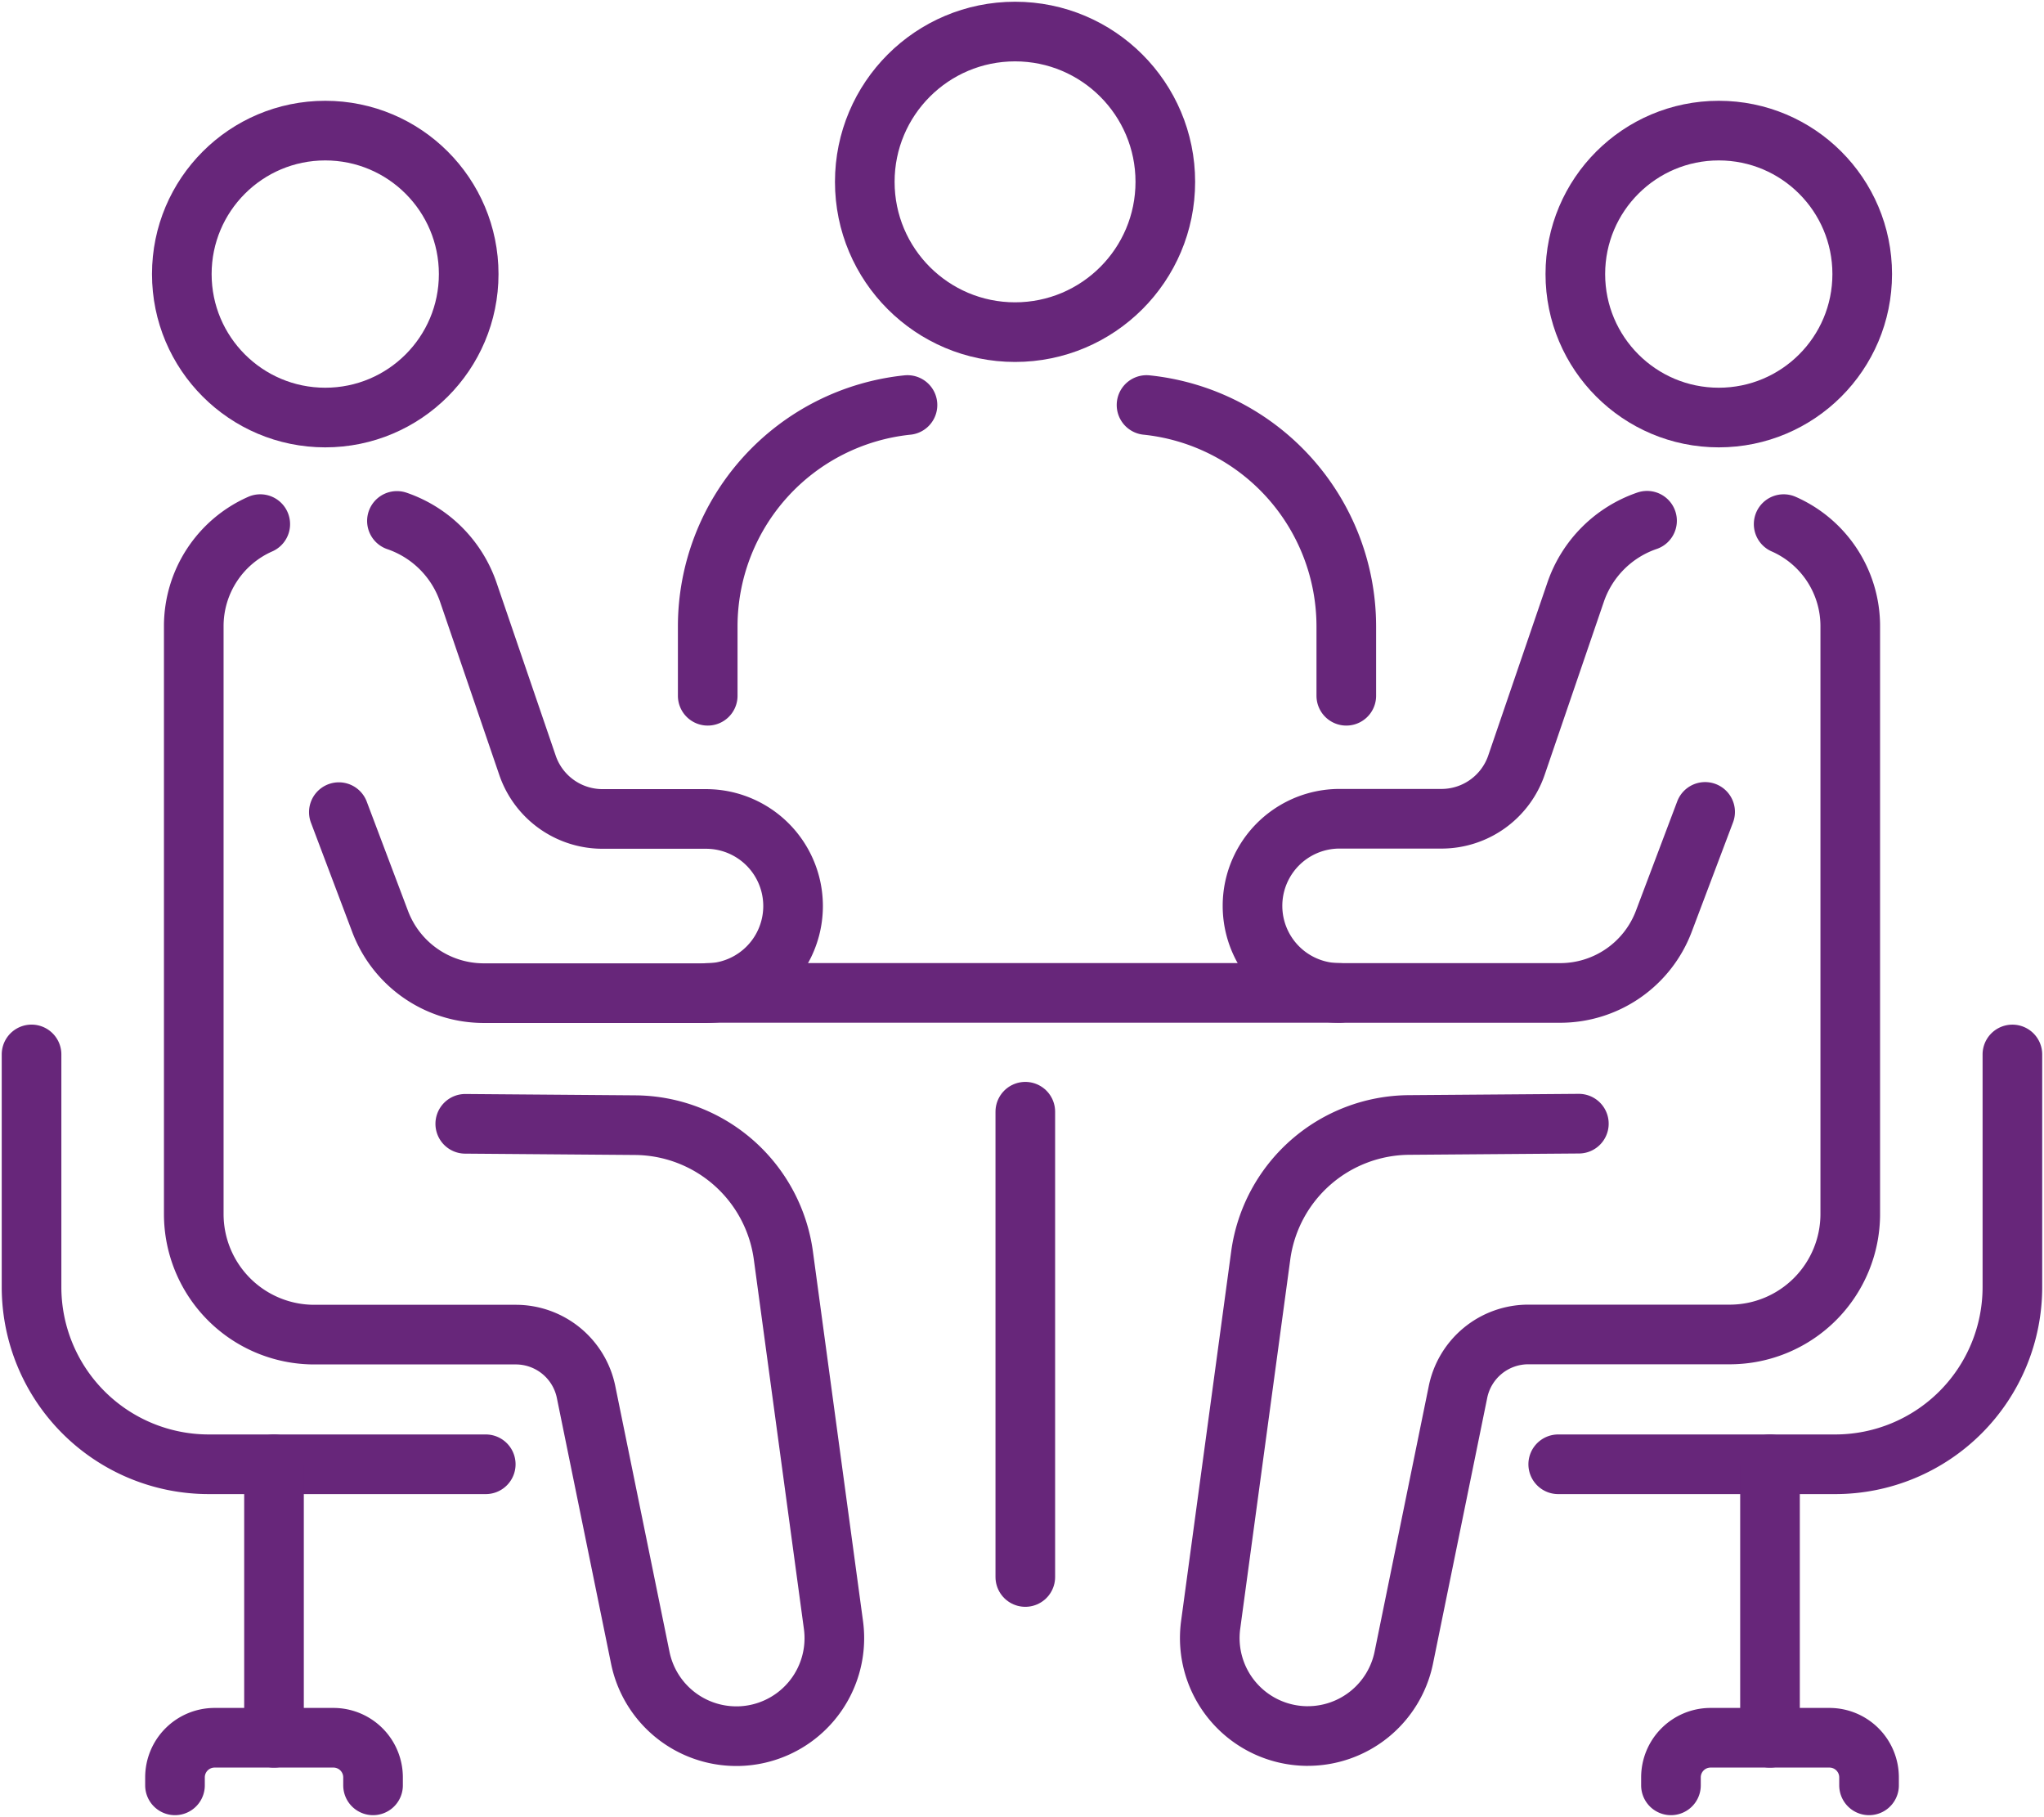
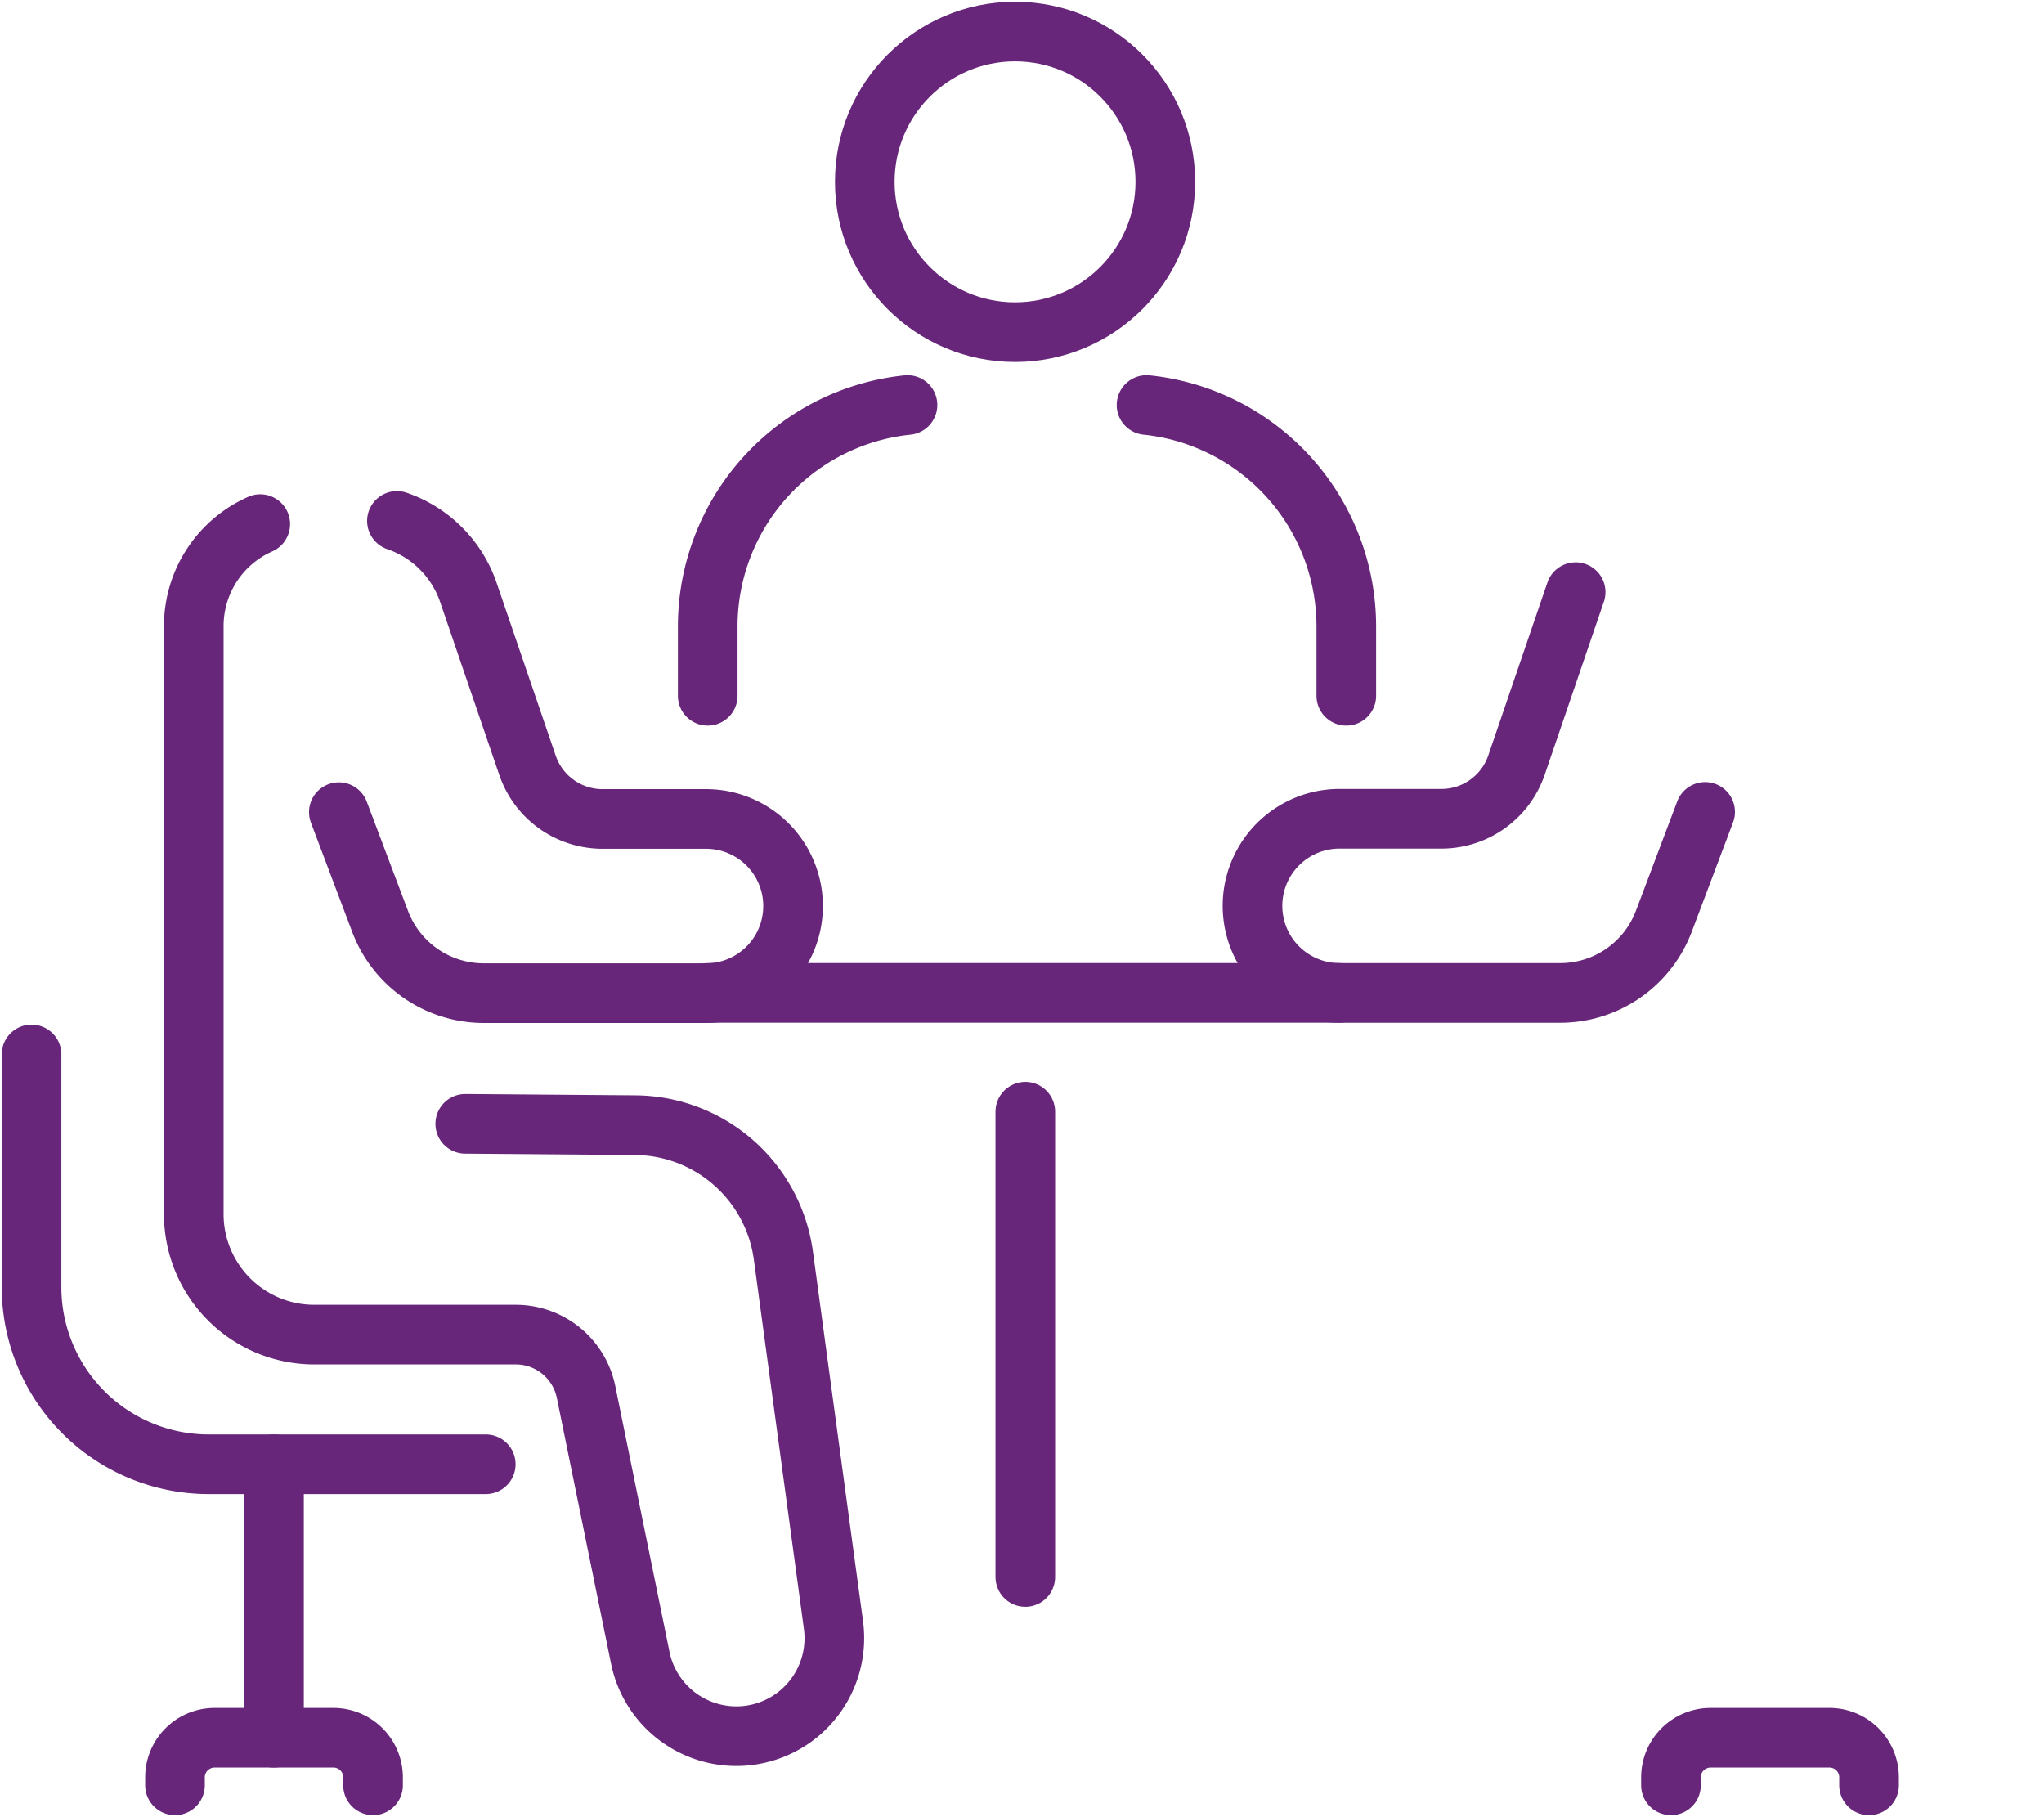
<svg xmlns="http://www.w3.org/2000/svg" id="Сгруппировать_31817" data-name="Сгруппировать 31817" width="68.556" height="60.928" viewBox="0 0 68.556 60.928">
  <defs>
    <clipPath id="clip-path">
      <rect id="Прямоугольник_55538" data-name="Прямоугольник 55538" width="68.556" height="60.928" fill="none" stroke="#67267a" stroke-width="2" />
    </clipPath>
  </defs>
  <g id="Сгруппировать_31816" data-name="Сгруппировать 31816" clip-path="url(#clip-path)">
    <path id="Контур_127065" data-name="Контур 127065" d="M44.921,66.048a3.849,3.849,0,0,1,2.395,2.394l1.984,5.8a2.659,2.659,0,0,0,2.515,1.8h3.472a2.921,2.921,0,0,1,0,5.842H47.835a3.716,3.716,0,0,1-3.478-2.405l-1.384-3.665" transform="translate(-31.608 -48.579)" fill="none" stroke="#67267a" stroke-linecap="round" stroke-linejoin="round" stroke-width="2" />
    <path id="Контур_127066" data-name="Контур 127066" d="M33.676,86.562l5.7.045a5.053,5.053,0,0,1,4.97,4.375l1.681,12.4a3.287,3.287,0,0,1-3.2,3.715h-.06a3.288,3.288,0,0,1-3.221-2.63l-1.818-8.911a2.406,2.406,0,0,0-2.357-1.925H28.612a4.042,4.042,0,0,1-4.042-4.042V69.872A3.737,3.737,0,0,1,26.8,66.451" transform="translate(-18.071 -48.875)" fill="none" stroke="#67267a" stroke-linecap="round" stroke-linejoin="round" stroke-width="2" />
-     <circle id="Эллипс_310" data-name="Эллипс 310" cx="4.811" cy="4.811" r="4.811" transform="translate(6.098 4.38)" fill="none" stroke="#67267a" stroke-linecap="round" stroke-linejoin="round" stroke-width="2" />
    <path id="Контур_127067" data-name="Контур 127067" d="M145.39,51.35a7.468,7.468,0,0,1,6.7,7.428V61.1" transform="translate(-106.935 -37.768)" fill="none" stroke="#67267a" stroke-linecap="round" stroke-linejoin="round" stroke-width="2" />
    <path id="Контур_127068" data-name="Контур 127068" d="M89.743,61.1V58.778a7.468,7.468,0,0,1,6.7-7.428" transform="translate(-66.006 -37.768)" fill="none" stroke="#67267a" stroke-linecap="round" stroke-linejoin="round" stroke-width="2" />
    <circle id="Эллипс_311" data-name="Эллипс 311" cx="5.04" cy="5.04" r="5.04" transform="translate(29.005 1.058)" fill="none" stroke="#67267a" stroke-linecap="round" stroke-linejoin="round" stroke-width="2" />
    <path id="Контур_127069" data-name="Контур 127069" d="M19.234,147.431H9.943A5.944,5.944,0,0,1,4,141.487v-7.8" transform="translate(-2.942 -98.327)" fill="none" stroke="#67267a" stroke-linecap="round" stroke-linejoin="round" stroke-width="2" />
    <line id="Линия_383" data-name="Линия 383" y1="9.172" transform="translate(9.19 49.104)" fill="none" stroke="#67267a" stroke-linecap="round" stroke-linejoin="round" stroke-width="2" />
    <path id="Контур_127070" data-name="Контур 127070" d="M28.831,221.921v-.267a1.329,1.329,0,0,0-1.329-1.329H23.517a1.329,1.329,0,0,0-1.329,1.329v.267" transform="translate(-16.319 -162.05)" fill="none" stroke="#67267a" stroke-linecap="round" stroke-linejoin="round" stroke-width="2" />
-     <path id="Контур_127071" data-name="Контур 127071" d="M173.862,75.806l-1.384,3.665A3.716,3.716,0,0,1,169,81.877h-7.452a2.921,2.921,0,0,1,0-5.841h3.472a2.659,2.659,0,0,0,2.515-1.8l1.984-5.8a3.849,3.849,0,0,1,2.395-2.394" transform="translate(-116.672 -48.579)" fill="none" stroke="#67267a" stroke-linecap="round" stroke-linejoin="round" stroke-width="2" />
-     <path id="Контур_127072" data-name="Контур 127072" d="M172.652,66.451a3.737,3.737,0,0,1,2.234,3.421V89.584a4.042,4.042,0,0,1-4.042,4.042h-6.756a2.406,2.406,0,0,0-2.358,1.925l-1.818,8.911a3.288,3.288,0,0,1-3.221,2.63h-.059a3.287,3.287,0,0,1-3.2-3.715l1.681-12.4a5.054,5.054,0,0,1,4.97-4.376l5.7-.044" transform="translate(-112.828 -48.875)" fill="none" stroke="#67267a" stroke-linecap="round" stroke-linejoin="round" stroke-width="2" />
-     <circle id="Эллипс_312" data-name="Эллипс 312" cx="4.811" cy="4.811" r="4.811" transform="translate(52.837 4.38)" fill="none" stroke="#67267a" stroke-linecap="round" stroke-linejoin="round" stroke-width="2" />
-     <path id="Контур_127073" data-name="Контур 127073" d="M197.6,147.431h9.29a5.943,5.943,0,0,0,5.943-5.943v-7.8" transform="translate(-145.337 -98.327)" fill="none" stroke="#67267a" stroke-linecap="round" stroke-linejoin="round" stroke-width="2" />
-     <line id="Линия_384" data-name="Линия 384" y1="9.172" transform="translate(59.366 49.104)" fill="none" stroke="#67267a" stroke-linecap="round" stroke-linejoin="round" stroke-width="2" />
+     <path id="Контур_127071" data-name="Контур 127071" d="M173.862,75.806l-1.384,3.665A3.716,3.716,0,0,1,169,81.877h-7.452a2.921,2.921,0,0,1,0-5.841h3.472a2.659,2.659,0,0,0,2.515-1.8l1.984-5.8" transform="translate(-116.672 -48.579)" fill="none" stroke="#67267a" stroke-linecap="round" stroke-linejoin="round" stroke-width="2" />
    <path id="Контур_127074" data-name="Контур 127074" d="M211.892,221.921v-.267a1.329,1.329,0,0,1,1.329-1.329h3.986a1.329,1.329,0,0,1,1.329,1.329v.267" transform="translate(-155.848 -162.05)" fill="none" stroke="#67267a" stroke-linecap="round" stroke-linejoin="round" stroke-width="2" />
    <line id="Линия_385" data-name="Линия 385" x2="21.19" transform="translate(23.737 33.297)" fill="none" stroke="#67267a" stroke-linecap="round" stroke-linejoin="round" stroke-width="2" />
    <line id="Линия_386" data-name="Линия 386" y2="15.603" transform="translate(34.389 37.281)" fill="none" stroke="#67267a" stroke-linecap="round" stroke-linejoin="round" stroke-width="2" />
  </g>
</svg>